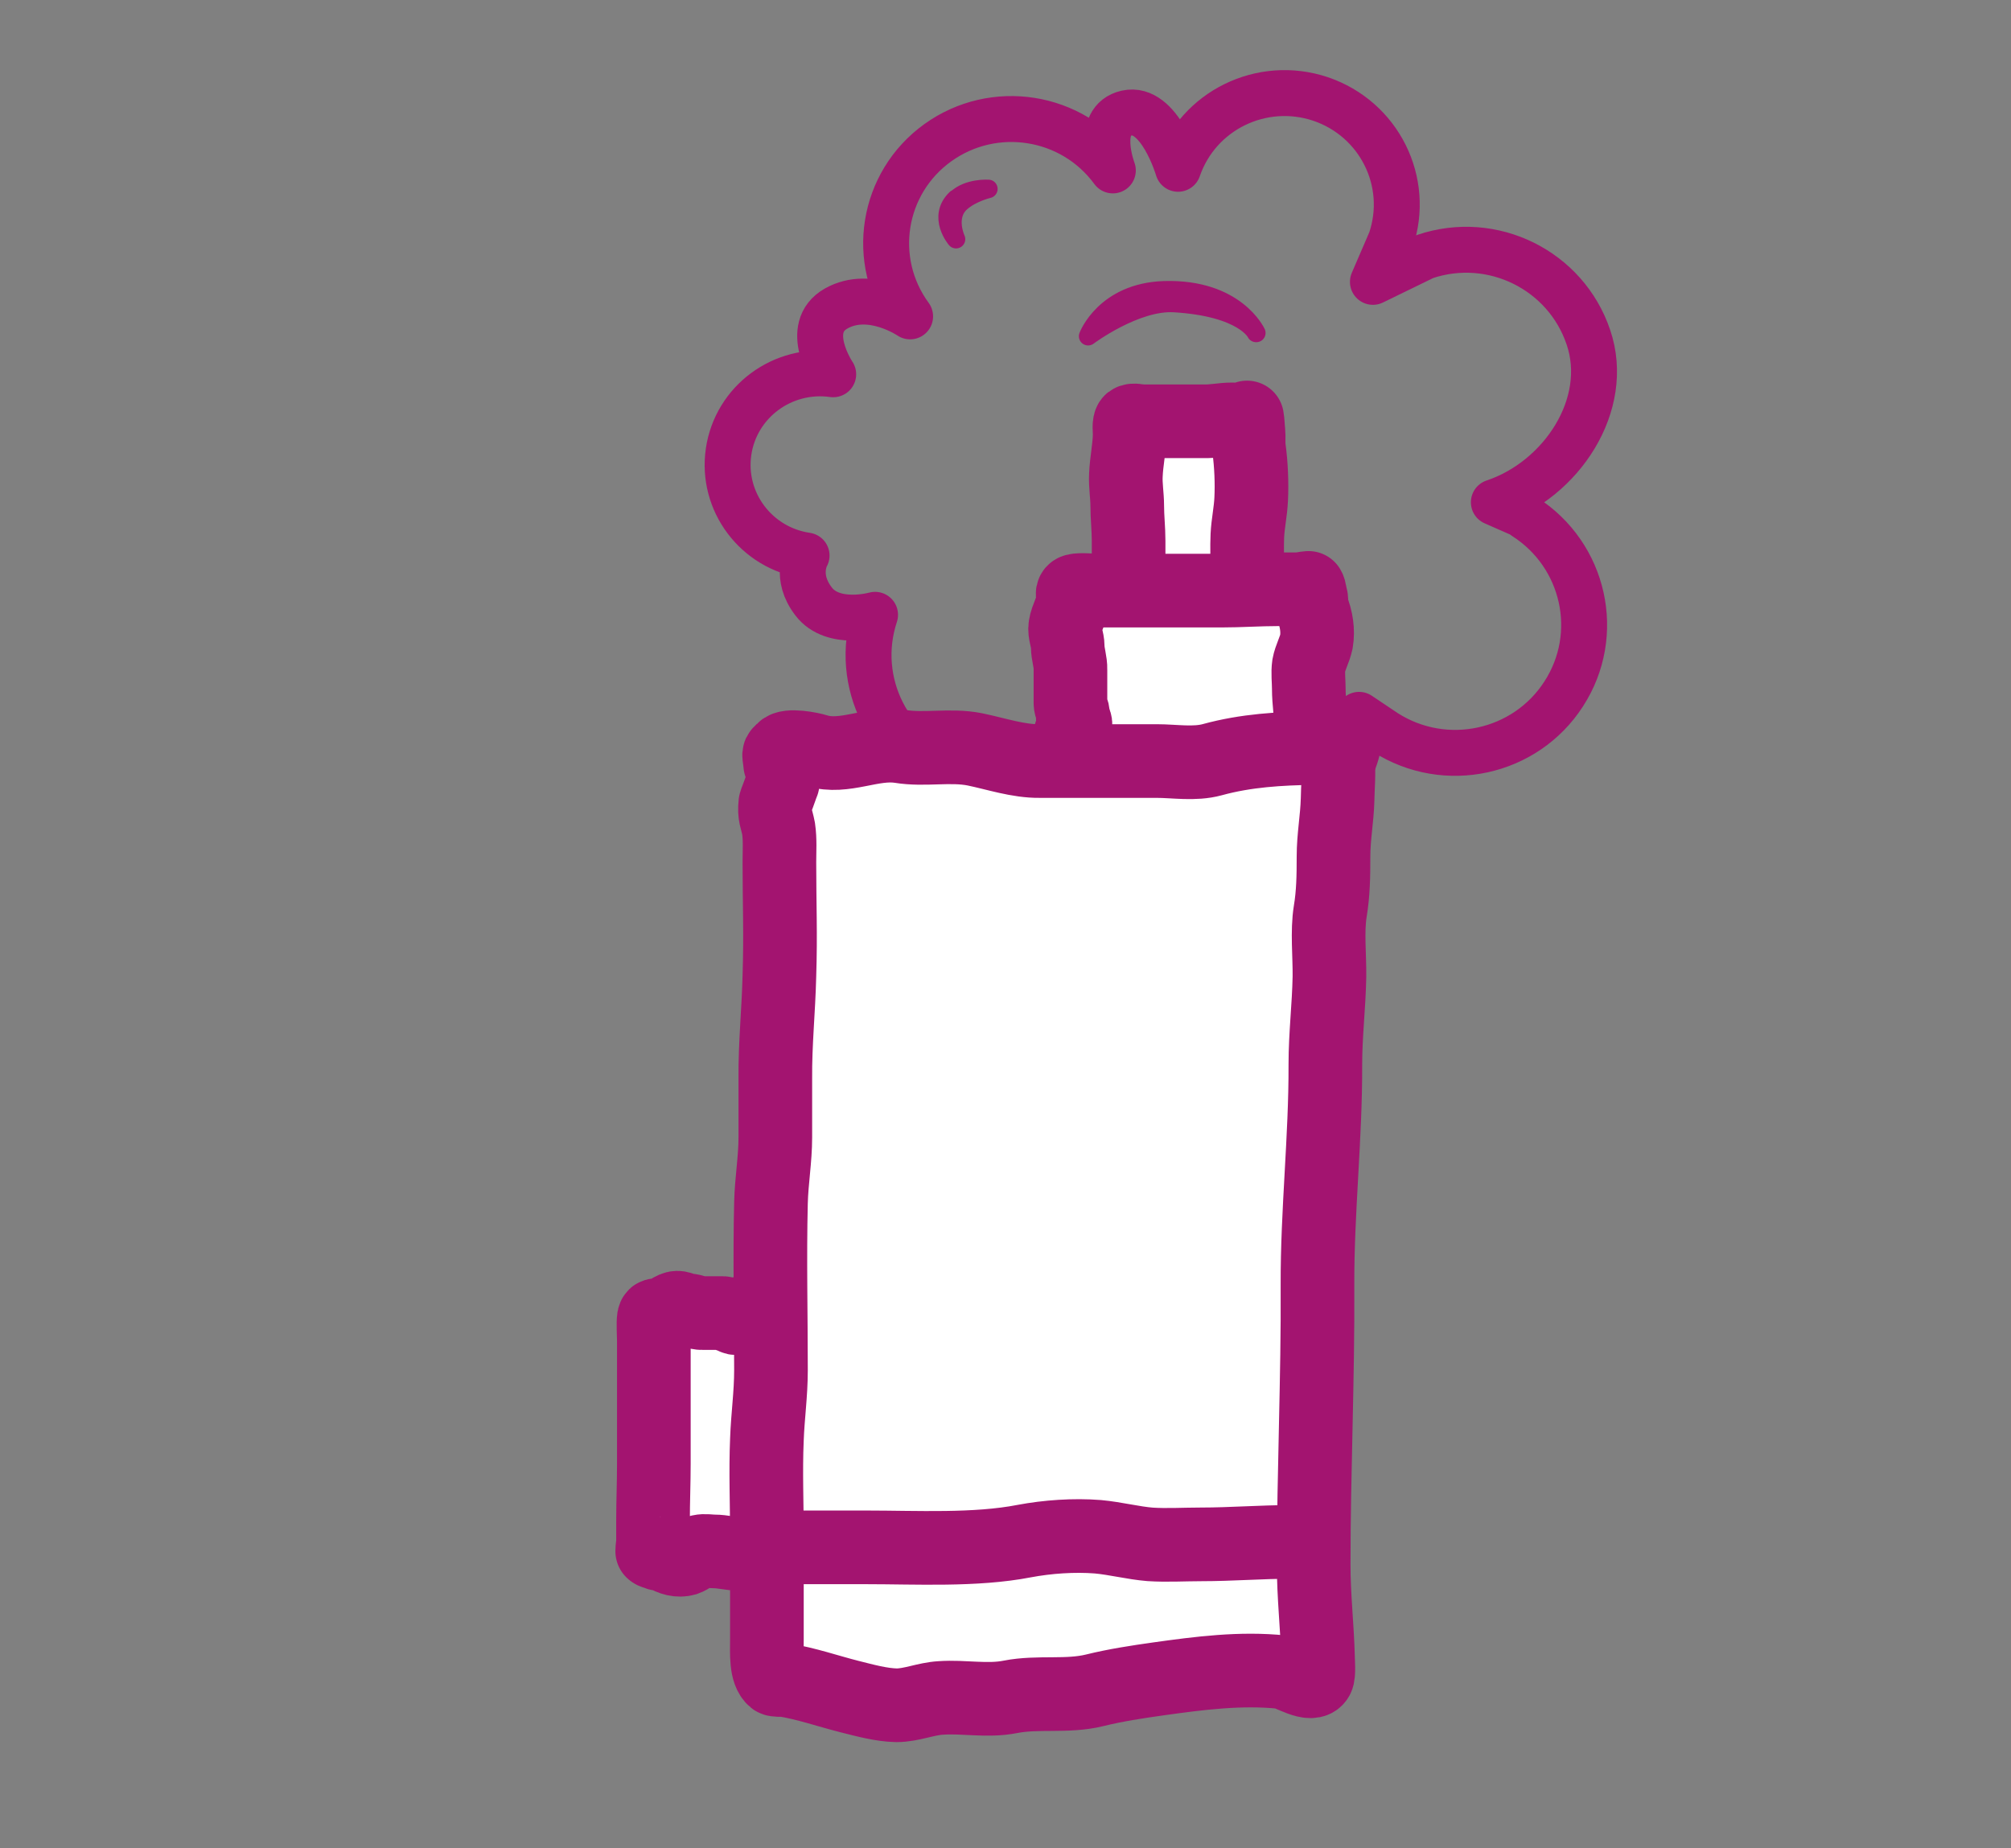
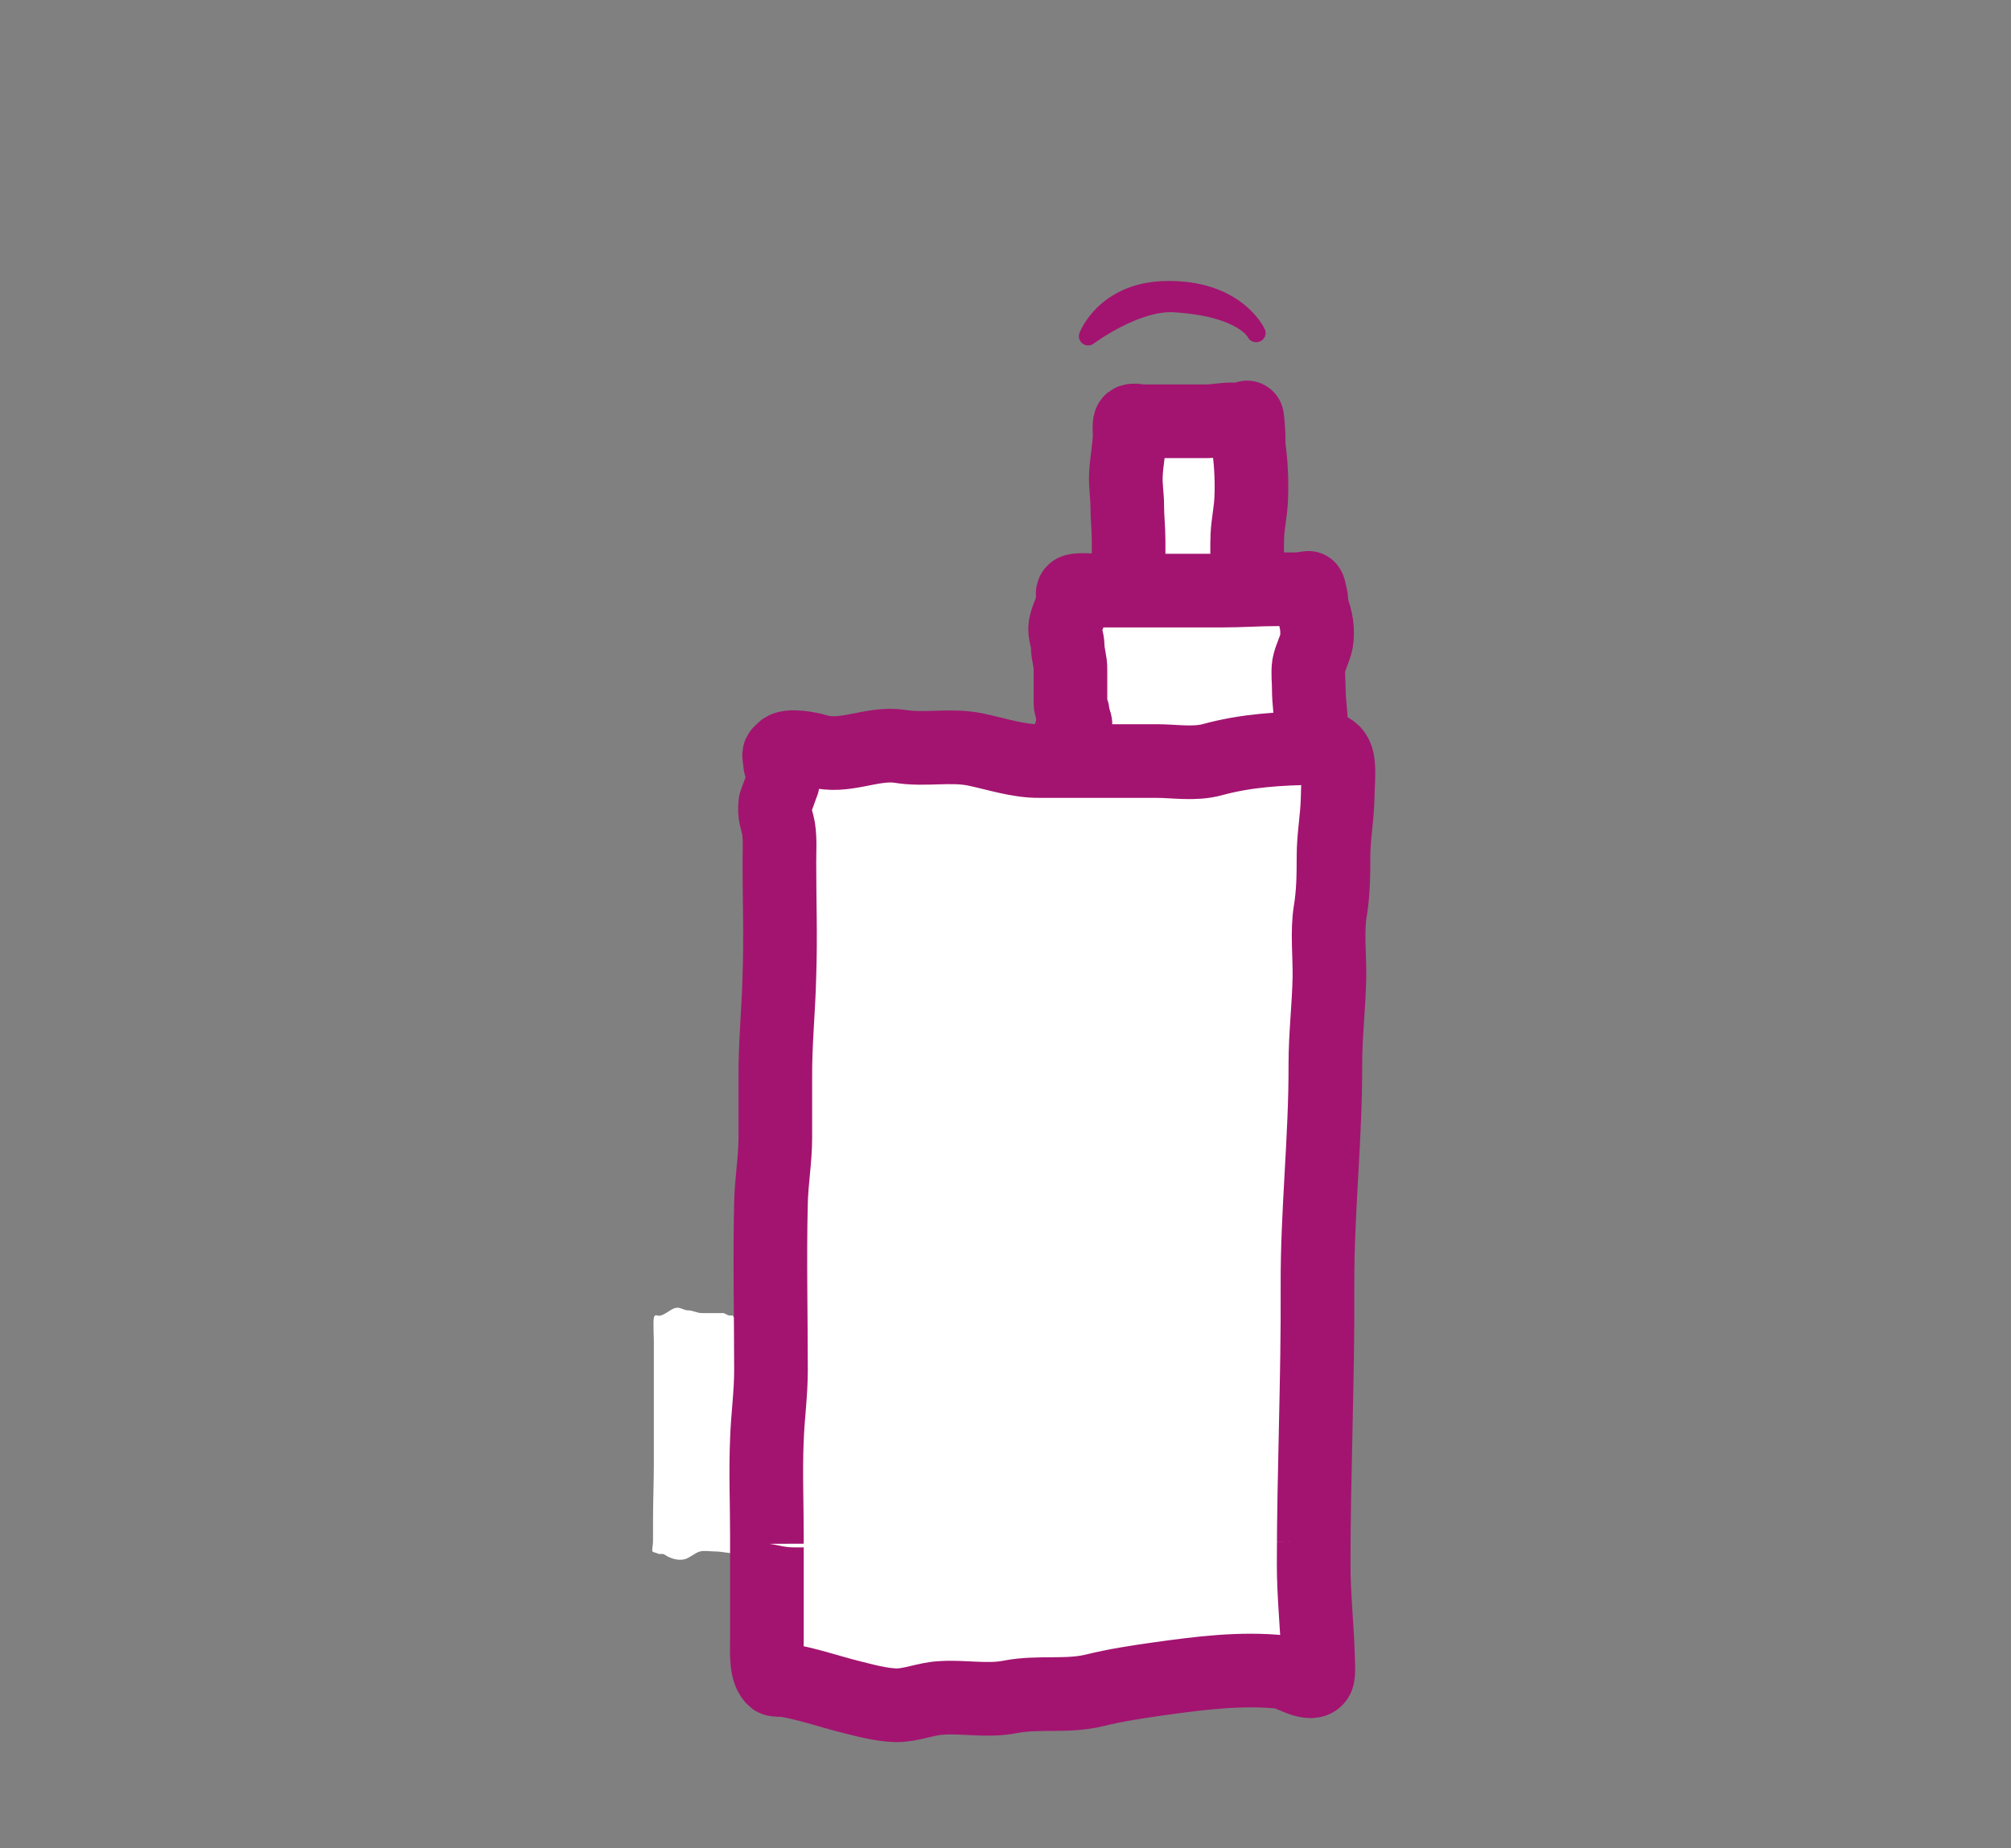
<svg xmlns="http://www.w3.org/2000/svg" id="Layer_1" data-name="Layer 1" viewBox="0 0 74 68">
  <rect x="0" y="0" width="74" height="68" fill="#808080" stroke="none" />
  <defs>
    <style>
      .cls-1, .cls-2 {
        fill: #fff;
      }

      .cls-3 {
        stroke-width: .68px;
      }

      .cls-3, .cls-2, .cls-4, .cls-5 {
        stroke: #a31470;
        stroke-linecap: round;
        stroke-linejoin: round;
      }

      .cls-3, .cls-4, .cls-5 {
        fill: none;
      }

      .cls-2, .cls-5 {
        stroke-width: 2.71px;
      }

      .cls-4 {
        stroke-width: 1.69px;
      }
    </style>
  </defs>
-   <path class="cls-4" d="m56.13,18.99l-1.16-.51c2.49-.83,4.32-3.6,3.48-6.07-.83-2.47-3.53-3.81-6.02-2.97l-1.91.93.66-1.53c.73-2.15-.43-4.47-2.59-5.2-2.16-.72-4.5.42-5.24,2.57,0,0-.68-2.32-1.89-2.05-1.21.27-.51,2.11-.51,2.11-1.5-2.05-4.38-2.5-6.44-1.02-2.06,1.48-2.52,4.34-1.02,6.39,0,0-1.46-1-2.72-.29-1.26.71-.11,2.42-.11,2.42-1.86-.26-3.58,1.01-3.85,2.85-.27,1.84,1.02,3.55,2.87,3.82,0,0-.45.77.26,1.69.71.93,2.26.49,2.26.49-.82,2.48.53,5.14,3.02,5.96s5.18-.53,6-3c0,0-.58,1.45.29,2.16.87.7,1.56-.51,1.56-.51.26,1.9,2.03,3.23,3.94,2.98,1.92-.26,3.26-2.01,3-3.91l.97.65c2.21,1.41,5.15.77,6.56-1.42,1.42-2.19.77-5.11-1.44-6.52v-.02Z" />
  <path class="cls-1" d="m45.9,21c0-.43-.02-.87,0-1.3.02-.43.12-.88.14-1.33.03-.6,0-1.29-.08-1.87-.03-.21,0-.42-.02-.62-.02-.16-.02-.36-.05-.52-.07.02-.12.07-.19.07-.12.01-.25,0-.37,0-.35,0-.69.08-1.04.07h-2.26c-.1,0-.33-.07-.42,0-.08.07-.04.35-.04.49-.01.5-.12.99-.14,1.49-.02.38.05.75.05,1.13,0,.43.05.85.05,1.29v1.88" />
  <path class="cls-5" d="m45.9,21c0-.43-.02-.87,0-1.3.02-.43.12-.88.14-1.33.03-.6,0-1.29-.08-1.87-.03-.21,0-.42-.02-.62-.02-.16-.02-.36-.05-.52-.07.02-.12.07-.19.07-.12.01-.25,0-.37,0-.35,0-.69.08-1.04.07h-2.26c-.1,0-.33-.07-.42,0-.08.07-.04.35-.04.49-.01.5-.12.99-.14,1.49-.02.38.05.75.05,1.13,0,.43.05.85.05,1.29v1.88" />
  <path class="cls-1" d="m27.21,57.17c-.31,0-.62-.09-.92-.09-.18,0-.35-.04-.53,0-.18.05-.36.22-.54.28-.24.07-.52,0-.76-.16-.08-.06-.17,0-.25-.04-.07-.04-.15-.03-.21-.09,0-.14.03-.24.03-.38v-.75c0-.7.03-1.38.03-2.08v-4.52c0-.2-.03-.67,0-.85.03-.17.14-.07.2-.08.2-.02.4-.24.6-.29.16-.04.3.09.46.09.18,0,.35.11.52.1.25,0,.51,0,.76,0,.09,0,.17.1.26.09.03,0,.07-.01.09,0,.03.01.04.06.07.08.08.05.11-.05.18-.08.03-.01.05,0,.09-.02.02-.02.03-.1.06-.07h-.05" />
-   <path class="cls-5" d="m27.21,57.17c-.31,0-.62-.09-.92-.09-.18,0-.35-.04-.53,0-.18.05-.36.22-.54.28-.24.07-.52,0-.76-.16-.08-.06-.17,0-.25-.04-.07-.04-.15-.03-.21-.09,0-.14.03-.24.03-.38v-.75c0-.7.03-1.38.03-2.08v-4.52c0-.2-.03-.67,0-.85.03-.17.14-.07.2-.08.2-.02.4-.24.6-.29.16-.04.3.09.46.09.18,0,.35.11.52.1.25,0,.51,0,.76,0,.09,0,.17.1.26.09.03,0,.07-.01.09,0,.03.01.04.06.07.08.08.05.11-.05.18-.08.03-.01.05,0,.09-.02.02-.02.03-.1.06-.07h-.05" />
  <path class="cls-1" d="m48.25,26.83c0-.5-.09-.99-.09-1.5,0-.28-.04-.58,0-.85.05-.28.22-.58.28-.87.07-.4,0-.85-.16-1.23-.06-.14,0-.27-.04-.41-.04-.11-.03-.24-.09-.34-.14.01-.24.04-.38.05h-.75c-.7,0-1.38.05-2.08.05h-4.52c-.2,0-.67-.05-.85,0-.17.04-.07.23-.08.33-.02.33-.24.65-.29.98-.04.25.09.49.09.75,0,.28.11.56.1.85,0,.41,0,.82,0,1.23,0,.16.1.27.09.42,0,.05-.01.11,0,.16.01.05.06.07.08.12.05.14-.05.18-.08.29-.01.05,0,.09-.02.14-.02.04-.1.04-.07.09v-.09" />
  <path class="cls-5" d="m48.25,26.83c0-.5-.09-.99-.09-1.5,0-.28-.04-.58,0-.85.05-.28.22-.58.28-.87.07-.4,0-.85-.16-1.23-.06-.14,0-.27-.04-.41-.04-.11-.03-.24-.09-.34-.14.01-.24.04-.38.05h-.75c-.7,0-1.38.05-2.08.05h-4.52c-.2,0-.67-.05-.85,0-.17.04-.07.23-.08.33-.02.33-.24.65-.29.98-.04.25.09.49.09.75,0,.28.11.56.1.85,0,.41,0,.82,0,1.23,0,.16.1.27.09.42,0,.05-.01.11,0,.16.01.05.06.07.08.12.05.14-.05.18-.08.29-.01.05,0,.09-.02.14-.02.04-.1.04-.07.09v-.09" />
  <path class="cls-2" d="m28.53,29.55c-.05.46.05.56.12.94.06.41.03.81.03,1.23,0,1.58.05,2.61,0,4.18-.03,1.27-.16,2.49-.15,3.78v2.16c0,.82-.14,1.59-.16,2.41-.05,2.05,0,4.12,0,6.16,0,.89-.12,1.69-.15,2.56-.05,1.16,0,2.36,0,3.52,0,1.27,0,2.53,0,3.8,0,.53-.05,1.23.27,1.49.05.04.3.03.37.03.81.13,1.61.41,2.4.61.56.14,1.17.31,1.73.32.55,0,1.08-.24,1.63-.27.85-.06,1.71.13,2.56-.04,1.02-.2,2.08.01,3.1-.24.77-.19,1.56-.31,2.34-.42,1.5-.21,3.04-.41,4.56-.25.28.03,1.09.58,1.29.21.07-.12.03-.62.03-.74-.03-1.16-.16-2.26-.16-3.43,0-3.43.16-6.84.14-10.28-.01-2.72.3-5.41.29-8.12,0-1.1.13-2.13.15-3.22.01-.77-.09-1.67.03-2.41.11-.66.12-1.29.12-2.02s.13-1.37.15-2.09c0-.37.07-1.08,0-1.43-.12-.56-.59-.47-.87-.47-1.26.02-2.5.09-3.74.43-.66.18-1.39.05-2.05.05h-1.99c-.77,0-1.54,0-2.31,0-.8.01-1.61-.27-2.39-.43-.91-.18-1.84.04-2.75-.11-1.03-.16-2.05.47-3.06.16-.22-.07-1.06-.24-1.25-.03-.2.2-.14.09-.1.54.08.21.11.43.09.68-.06.14-.1.29-.26.7h0Z" />
  <path class="cls-1" d="m47.5,56.73c-1.1,0-2.19.09-3.3.09-.62,0-1.27.04-1.88,0-.62-.05-1.27-.22-1.92-.28-.88-.07-1.86,0-2.71.16-1.8.35-3.97.23-5.81.23h-2.68c-.35,0-.57-.09-.89-.13" />
-   <path class="cls-5" d="m47.5,56.73c-1.1,0-2.19.09-3.3.09-.62,0-1.27.04-1.88,0-.62-.05-1.27-.22-1.92-.28-.88-.07-1.86,0-2.71.16-1.8.35-3.97.23-5.81.23h-2.68c-.35,0-.57-.09-.89-.13" />
  <path class="cls-3" d="m46.23,12.25s-.75-1.65-3.39-1.57c-2.19.07-2.8,1.69-2.8,1.69,0,0,1.75-1.31,3.18-1.22,2.57.16,3,1.1,3,1.1Z" />
-   <path class="cls-3" d="m35.18,7.31c-.7.67,0,1.49,0,1.49,0,0-.4-.85.19-1.36.4-.35,1-.49,1-.49,0,0-.75-.05-1.18.37h0Z" />
</svg>